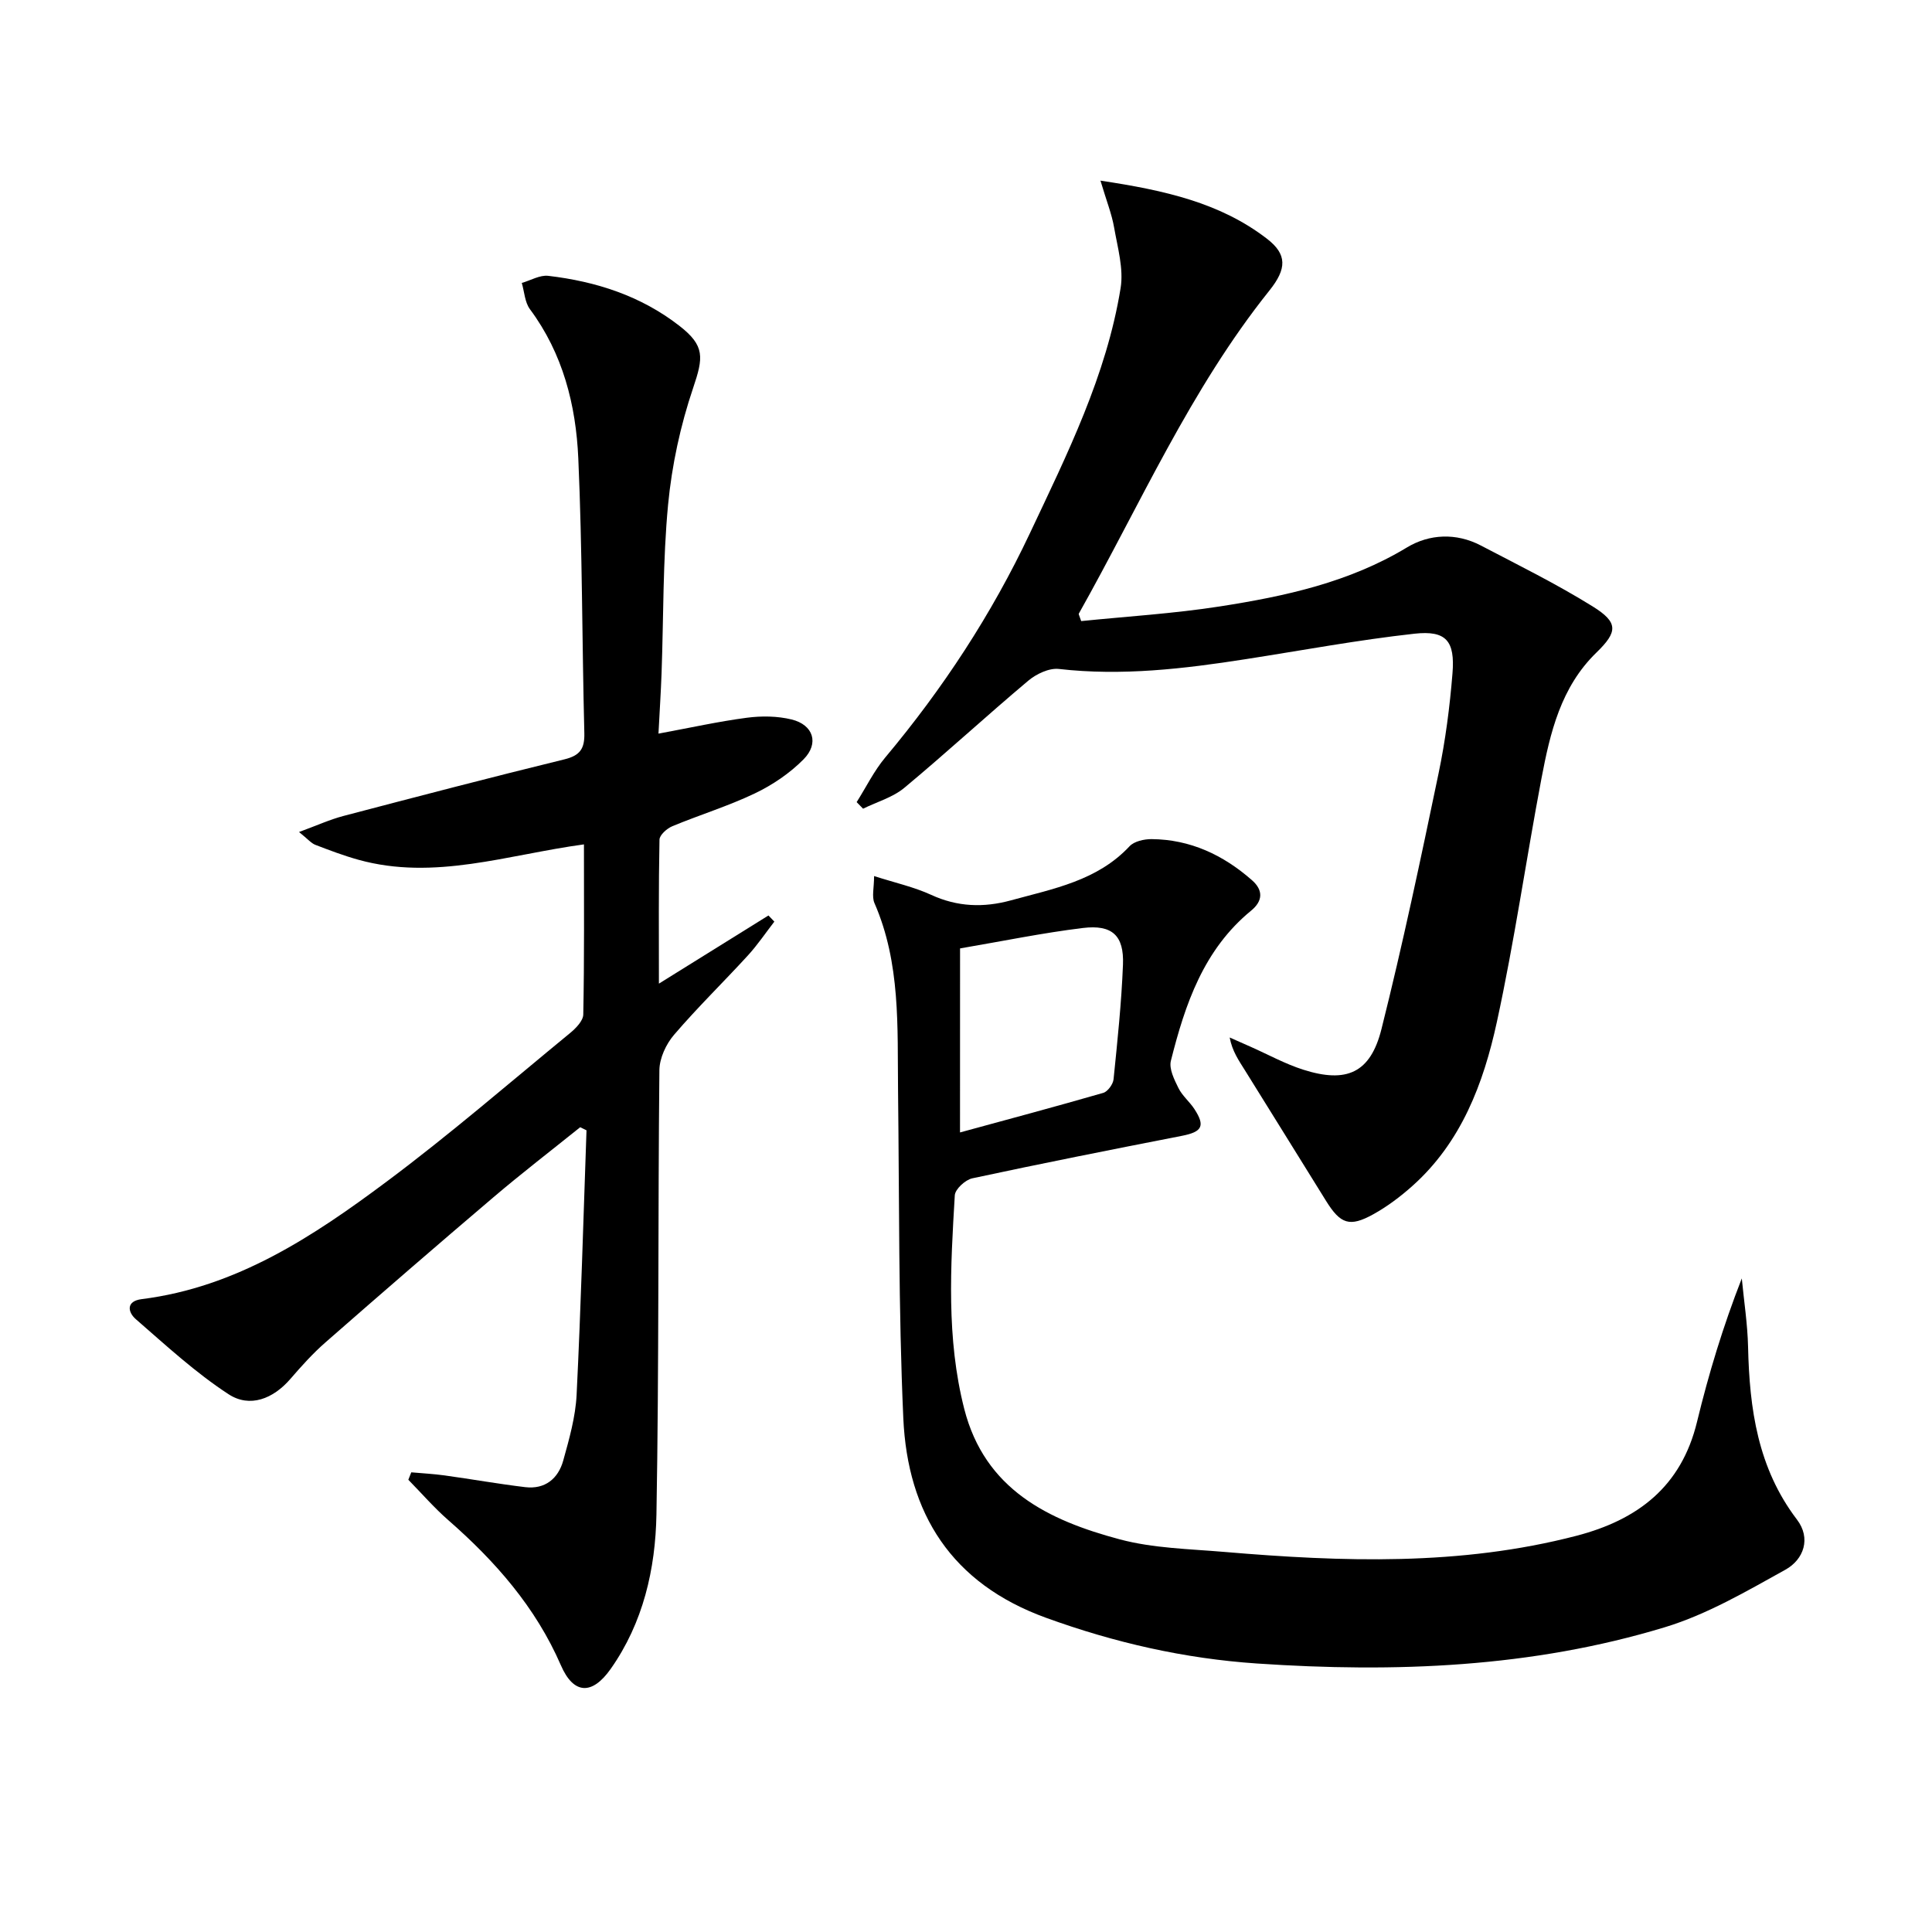
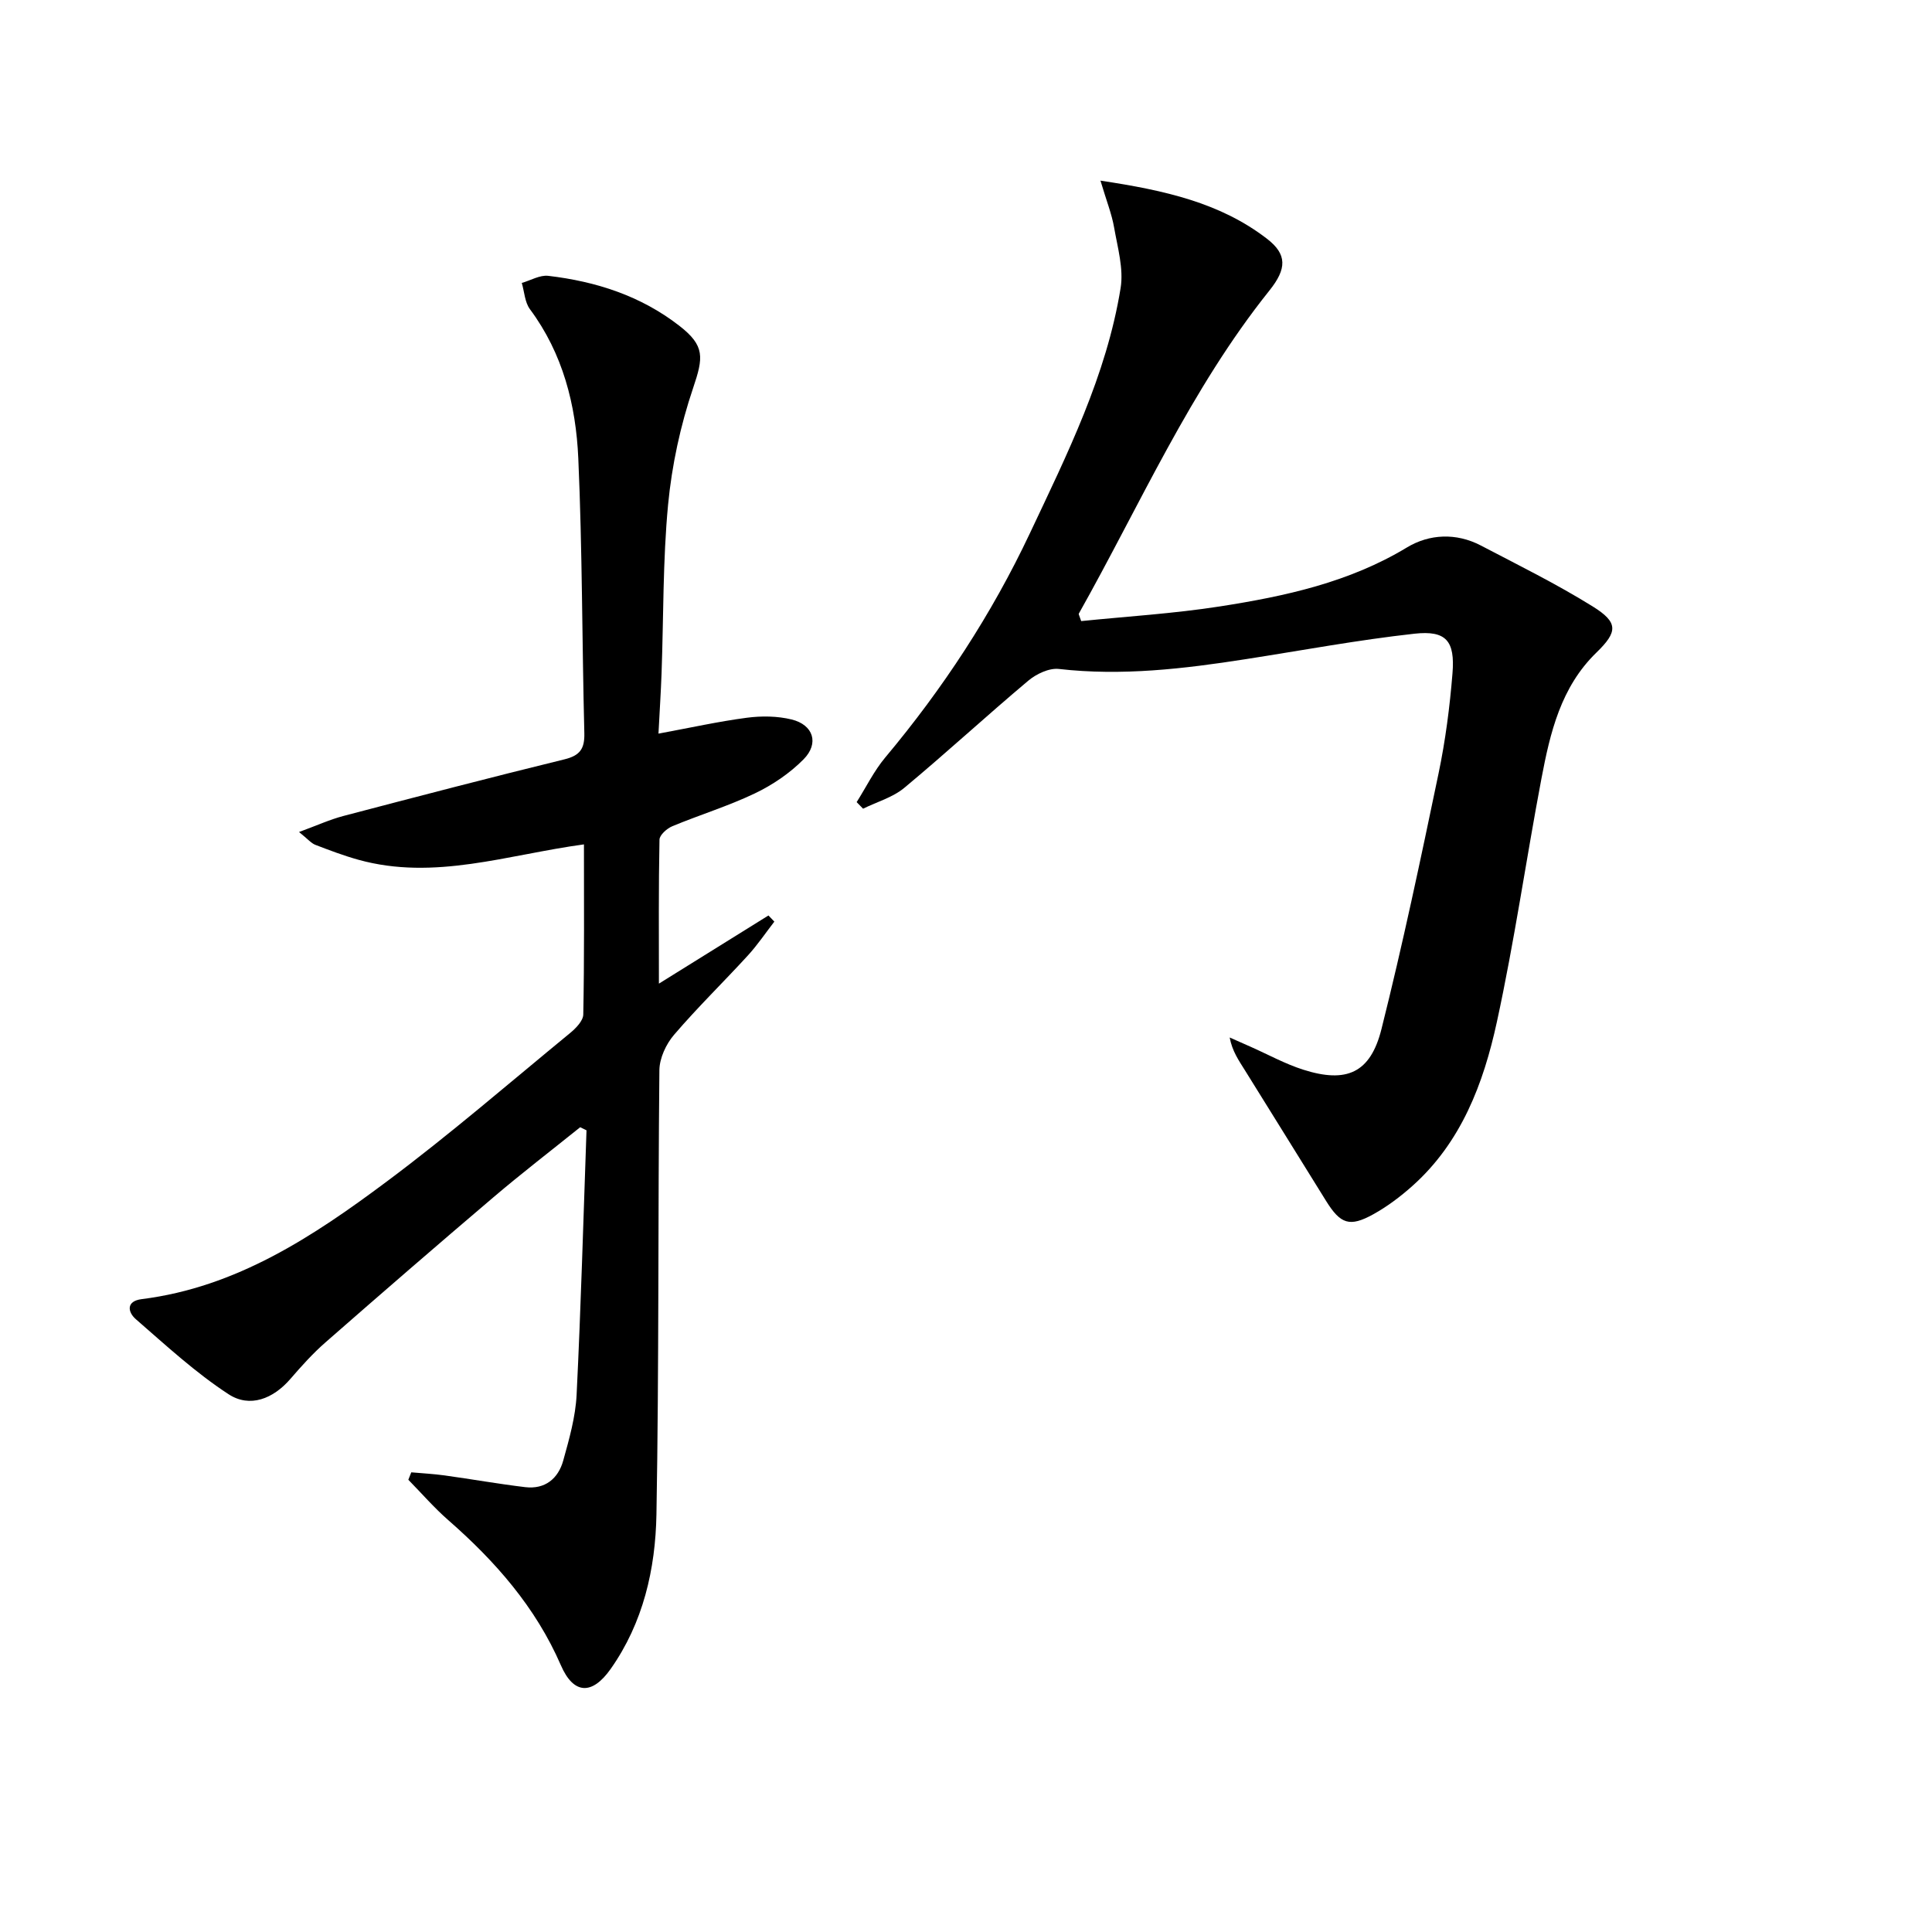
<svg xmlns="http://www.w3.org/2000/svg" enable-background="new 0 0 400 400" viewBox="0 0 400 400">
  <path d="m120.9 174.82c-15.82 2.14-30.97 7.56-46.71 3.18-3.02-.84-5.98-1.96-8.91-3.09-.86-.33-1.52-1.17-3.37-2.65 3.63-1.33 6.34-2.57 9.18-3.32 15.23-4 30.46-7.98 45.75-11.72 3.24-.79 4.22-2.19 4.14-5.43-.48-18.97-.41-37.96-1.25-56.91-.49-11.02-3.18-21.67-10.01-30.86-1.07-1.44-1.15-3.61-1.69-5.44 1.83-.52 3.74-1.68 5.49-1.47 9.88 1.16 19.16 4.14 27.14 10.35 5.33 4.14 4.97 6.56 2.85 12.85-2.63 7.77-4.41 16-5.19 24.17-1.1 11.57-.93 23.26-1.35 34.9-.14 3.91-.4 7.82-.64 12.51 6.65-1.23 12.45-2.52 18.31-3.29 3.03-.4 6.31-.36 9.26.36 4.51 1.11 5.74 4.95 2.46 8.26-2.85 2.88-6.42 5.3-10.09 7.05-5.52 2.64-11.43 4.44-17.09 6.8-1.11.46-2.62 1.81-2.64 2.77-.2 9.77-.12 19.55-.12 29.81 7.97-4.96 15.33-9.54 22.68-14.11.41.42.81.85 1.22 1.27-1.81 2.34-3.48 4.82-5.47 7-5.06 5.53-10.44 10.76-15.3 16.44-1.65 1.92-3 4.83-3.03 7.3-.31 30.65-.07 61.31-.61 91.96-.2 11.33-2.73 22.45-9.48 32.03-3.85 5.46-7.68 5.29-10.3-.75-5.24-12.07-13.6-21.56-23.34-30.08-2.94-2.57-5.51-5.55-8.25-8.34.2-.51.41-1.03.61-1.54 2.3.21 4.61.32 6.9.64 5.57.77 11.12 1.76 16.71 2.43 4.09.48 6.81-1.77 7.85-5.5 1.24-4.46 2.54-9.03 2.77-13.61.9-18.25 1.4-36.51 2.05-54.77-.44-.21-.87-.43-1.31-.64-6 4.83-12.11 9.52-17.97 14.51-11.67 9.92-23.24 19.94-34.76 30.03-2.62 2.29-4.97 4.91-7.25 7.55-3.58 4.16-8.42 6.05-12.8 3.2-6.87-4.47-12.98-10.13-19.2-15.53-1.69-1.46-2.1-3.76 1.21-4.17 19.6-2.46 35.45-12.95 50.66-24.3 13.06-9.74 25.42-20.44 38.02-30.79 1.19-.98 2.71-2.53 2.73-3.84.23-11.65.14-23.28.14-35.22z" />
-   <path d="m180.97 181.38c4.37 1.4 8.27 2.26 11.82 3.89 5.45 2.51 10.87 2.68 16.51 1.14 8.78-2.41 17.88-4.05 24.56-11.2.97-1.04 3.03-1.49 4.58-1.48 8 .07 14.81 3.28 20.75 8.49 2.44 2.13 2.22 4.37-.15 6.31-9.85 8.07-13.68 19.39-16.62 31.09-.42 1.66.7 3.9 1.56 5.64.79 1.61 2.31 2.83 3.31 4.36 2.29 3.52 1.59 4.72-2.58 5.54-14.49 2.83-28.98 5.7-43.41 8.8-1.44.31-3.55 2.24-3.62 3.52-.88 14.78-1.77 29.58 1.95 44.19 4.27 16.75 17.46 23.1 32.18 27.03 6.97 1.86 14.43 1.99 21.69 2.61 24.43 2.07 48.81 2.92 72.88-3.34 12.72-3.31 21.72-10.19 24.97-23.59 2.41-9.95 5.38-19.76 9.27-29.7.45 4.72 1.19 9.44 1.3 14.18.29 12.82 2 25.09 10.12 35.75 2.96 3.88 1.41 8.27-2.39 10.38-8.06 4.47-16.23 9.26-24.96 11.91-27.54 8.37-55.9 9.44-84.46 7.51-15.03-1.02-29.46-4.31-43.65-9.46-19.59-7.1-28.68-21.6-29.56-41.34-1.01-22.6-.82-45.25-1.09-67.88-.15-13.11.56-26.31-4.89-38.77-.57-1.35-.07-3.16-.07-5.58zm17.79 53.08c9.69-2.64 19.7-5.32 29.65-8.19.93-.27 2.03-1.78 2.14-2.81.8-7.9 1.64-15.82 1.95-23.76.23-6-2.22-8.31-8.29-7.57-8.31 1.01-16.54 2.71-25.44 4.23-.01 12.92-.01 25.3-.01 38.1z" />
  <path d="m227.84 37.4c13.47 2.02 24.86 4.63 34.47 12.03 4.2 3.23 4.12 6.21.51 10.72-16.35 20.42-26.77 44.34-39.47 66.91-.06.1.09.31.5 1.53 9.42-.96 19.15-1.55 28.73-3.04 13.46-2.1 26.72-4.96 38.7-12.2 4.63-2.8 10.2-3.08 15.31-.41 7.79 4.07 15.7 7.98 23.15 12.61 5.36 3.33 5.21 5.26.77 9.57-7.36 7.15-9.57 16.57-11.37 26.07-3.18 16.78-5.6 33.72-9.23 50.4-2.77 12.73-7.37 24.95-17.55 34-2.46 2.19-5.16 4.22-8.03 5.81-4.91 2.72-6.8 2.03-9.78-2.76-5.6-9.01-11.18-18.03-16.79-27.03-1.26-2.02-2.64-3.96-3.17-6.81 1.43.63 2.86 1.27 4.29 1.9 3.64 1.61 7.18 3.57 10.95 4.77 8.96 2.85 13.91.69 16.19-8.42 4.4-17.53 8.13-35.23 11.82-52.93 1.42-6.8 2.32-13.76 2.88-20.69.55-6.74-1.3-8.95-7.86-8.23-11.69 1.29-23.29 3.46-34.93 5.27-12.83 2-25.66 3.52-38.7 2.03-2.03-.23-4.69 1.04-6.36 2.45-8.65 7.27-16.96 14.94-25.64 22.16-2.39 1.99-5.67 2.91-8.54 4.32-.44-.45-.89-.9-1.33-1.36 1.96-3.09 3.59-6.46 5.92-9.24 11.93-14.24 22.04-29.65 29.95-46.43 7.72-16.37 15.85-32.66 18.78-50.76.65-4-.62-8.37-1.34-12.51-.48-2.8-1.58-5.52-2.83-9.73z" />
</svg>